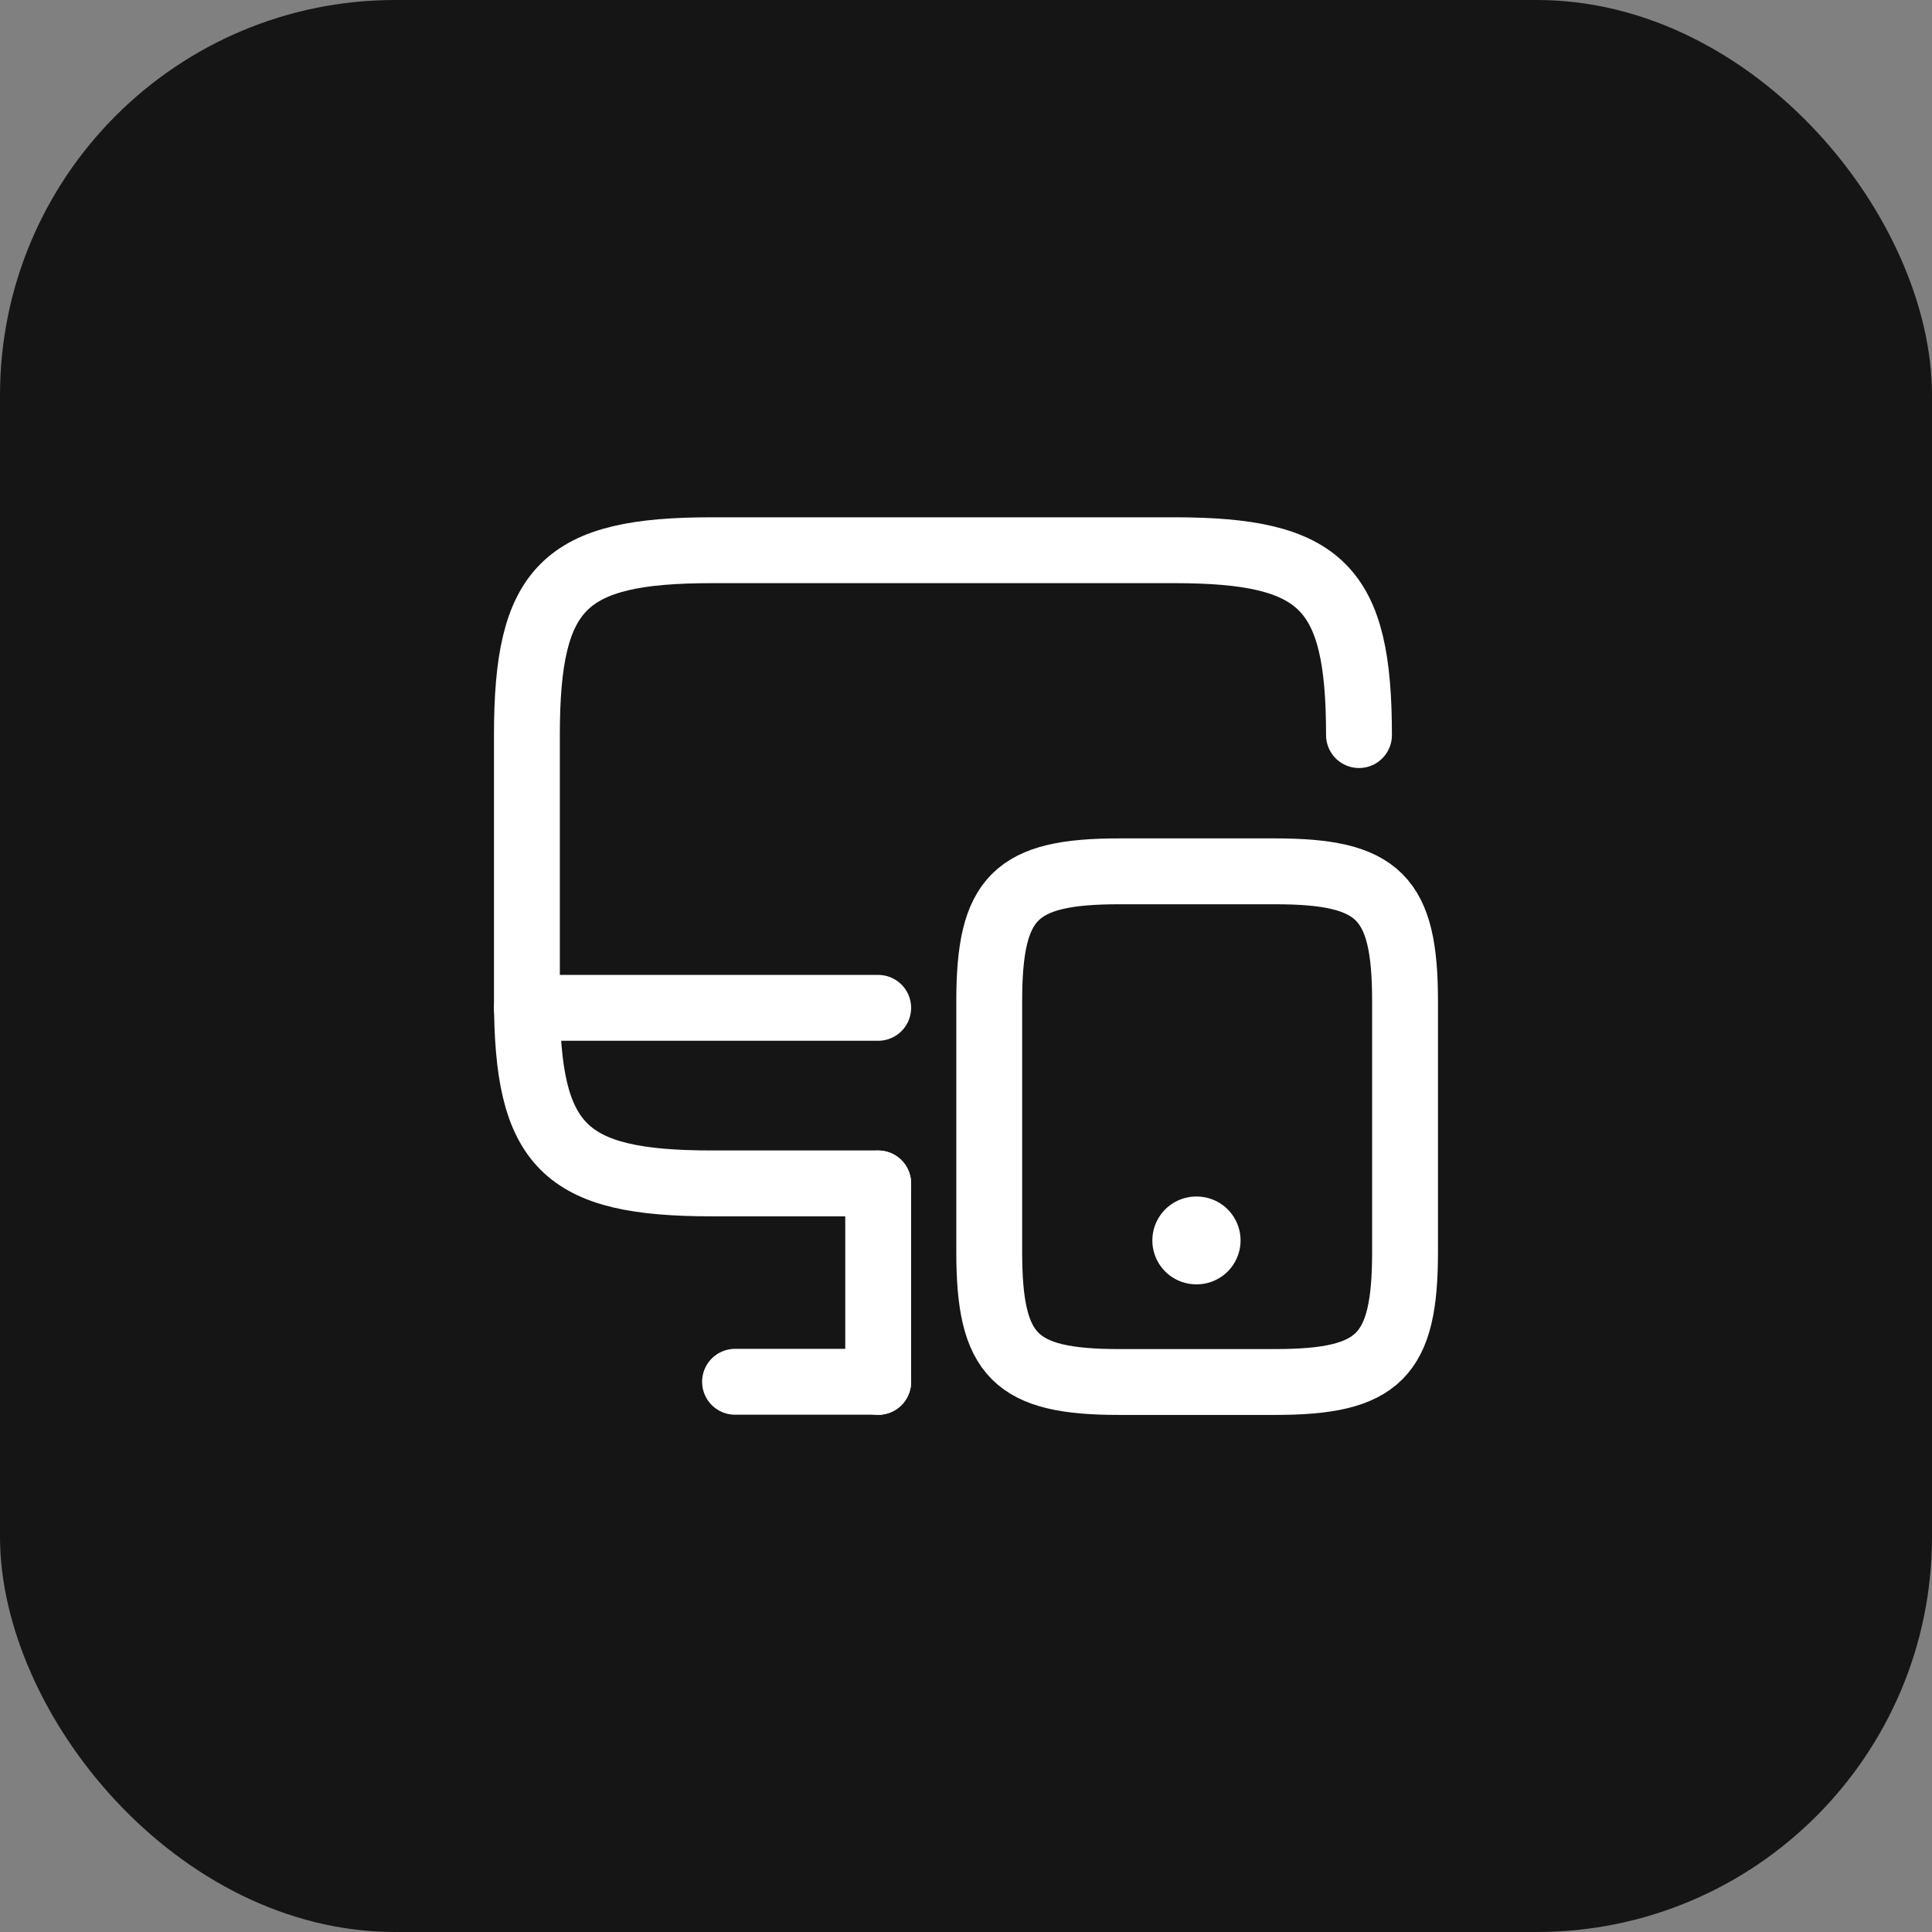
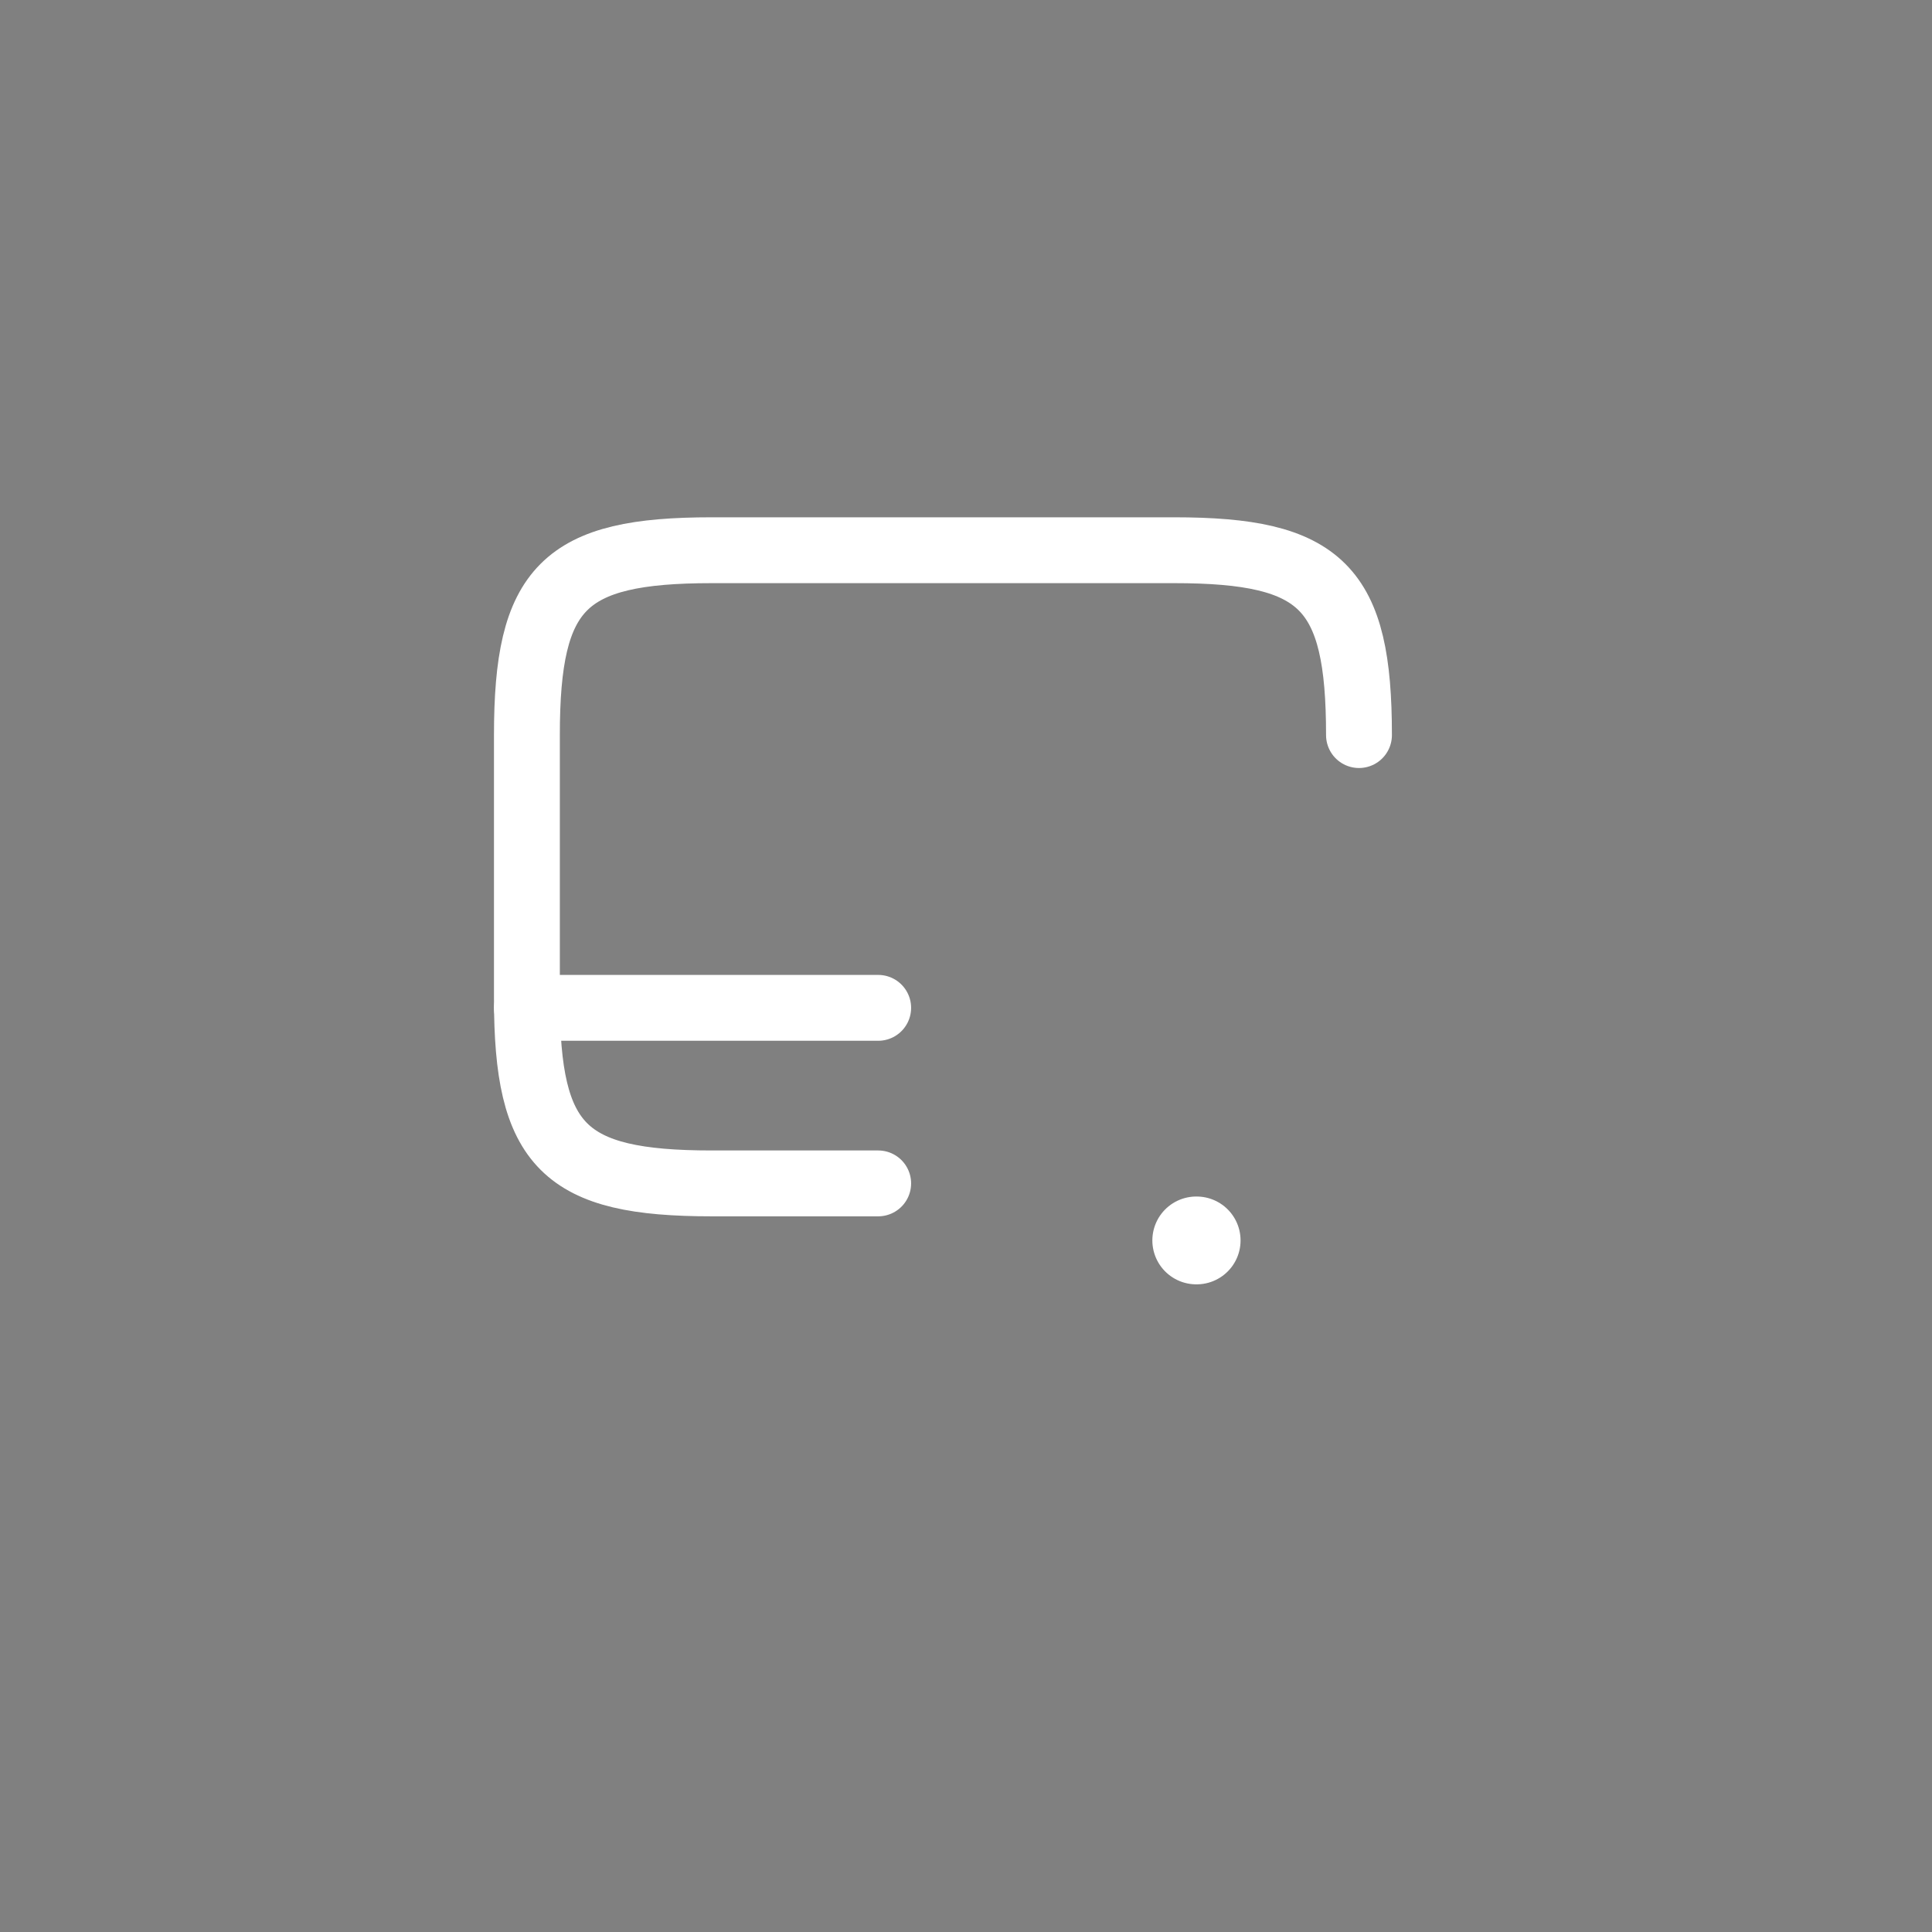
<svg xmlns="http://www.w3.org/2000/svg" width="44" height="44" viewBox="0 0 44 44" fill="none">
  <rect x="0" y="0" width="44" height="44" fill="#808080" stroke="none" />
-   <rect width="44" height="44" rx="9" fill="#151515" />
  <path d="M20 26.951H16.21C12.84 26.951 12 26.111 12 22.741V16.741C12 13.371 12.84 12.531 16.21 12.531H26.74C30.11 12.531 30.95 13.371 30.95 16.741" stroke="white" stroke-width="1.5" stroke-linecap="round" stroke-linejoin="round" />
-   <path d="M20 31.473V26.953" stroke="white" stroke-width="1.5" stroke-linecap="round" stroke-linejoin="round" />
  <path d="M12 22.953H20" stroke="white" stroke-width="1.5" stroke-linecap="round" stroke-linejoin="round" />
-   <path d="M16.74 31.469H20" stroke="white" stroke-width="1.5" stroke-linecap="round" stroke-linejoin="round" />
-   <path d="M31.999 22.804V28.514C31.999 30.884 31.409 31.474 29.039 31.474H25.489C23.119 31.474 22.529 30.884 22.529 28.514V22.804C22.529 20.434 23.119 19.844 25.489 19.844H29.039C31.409 19.844 31.999 20.434 31.999 22.804Z" stroke="white" stroke-width="1.5" stroke-linecap="round" stroke-linejoin="round" />
  <path d="M27.244 28.25H27.253" stroke="white" stroke-width="2" stroke-linecap="round" stroke-linejoin="round" />
</svg>